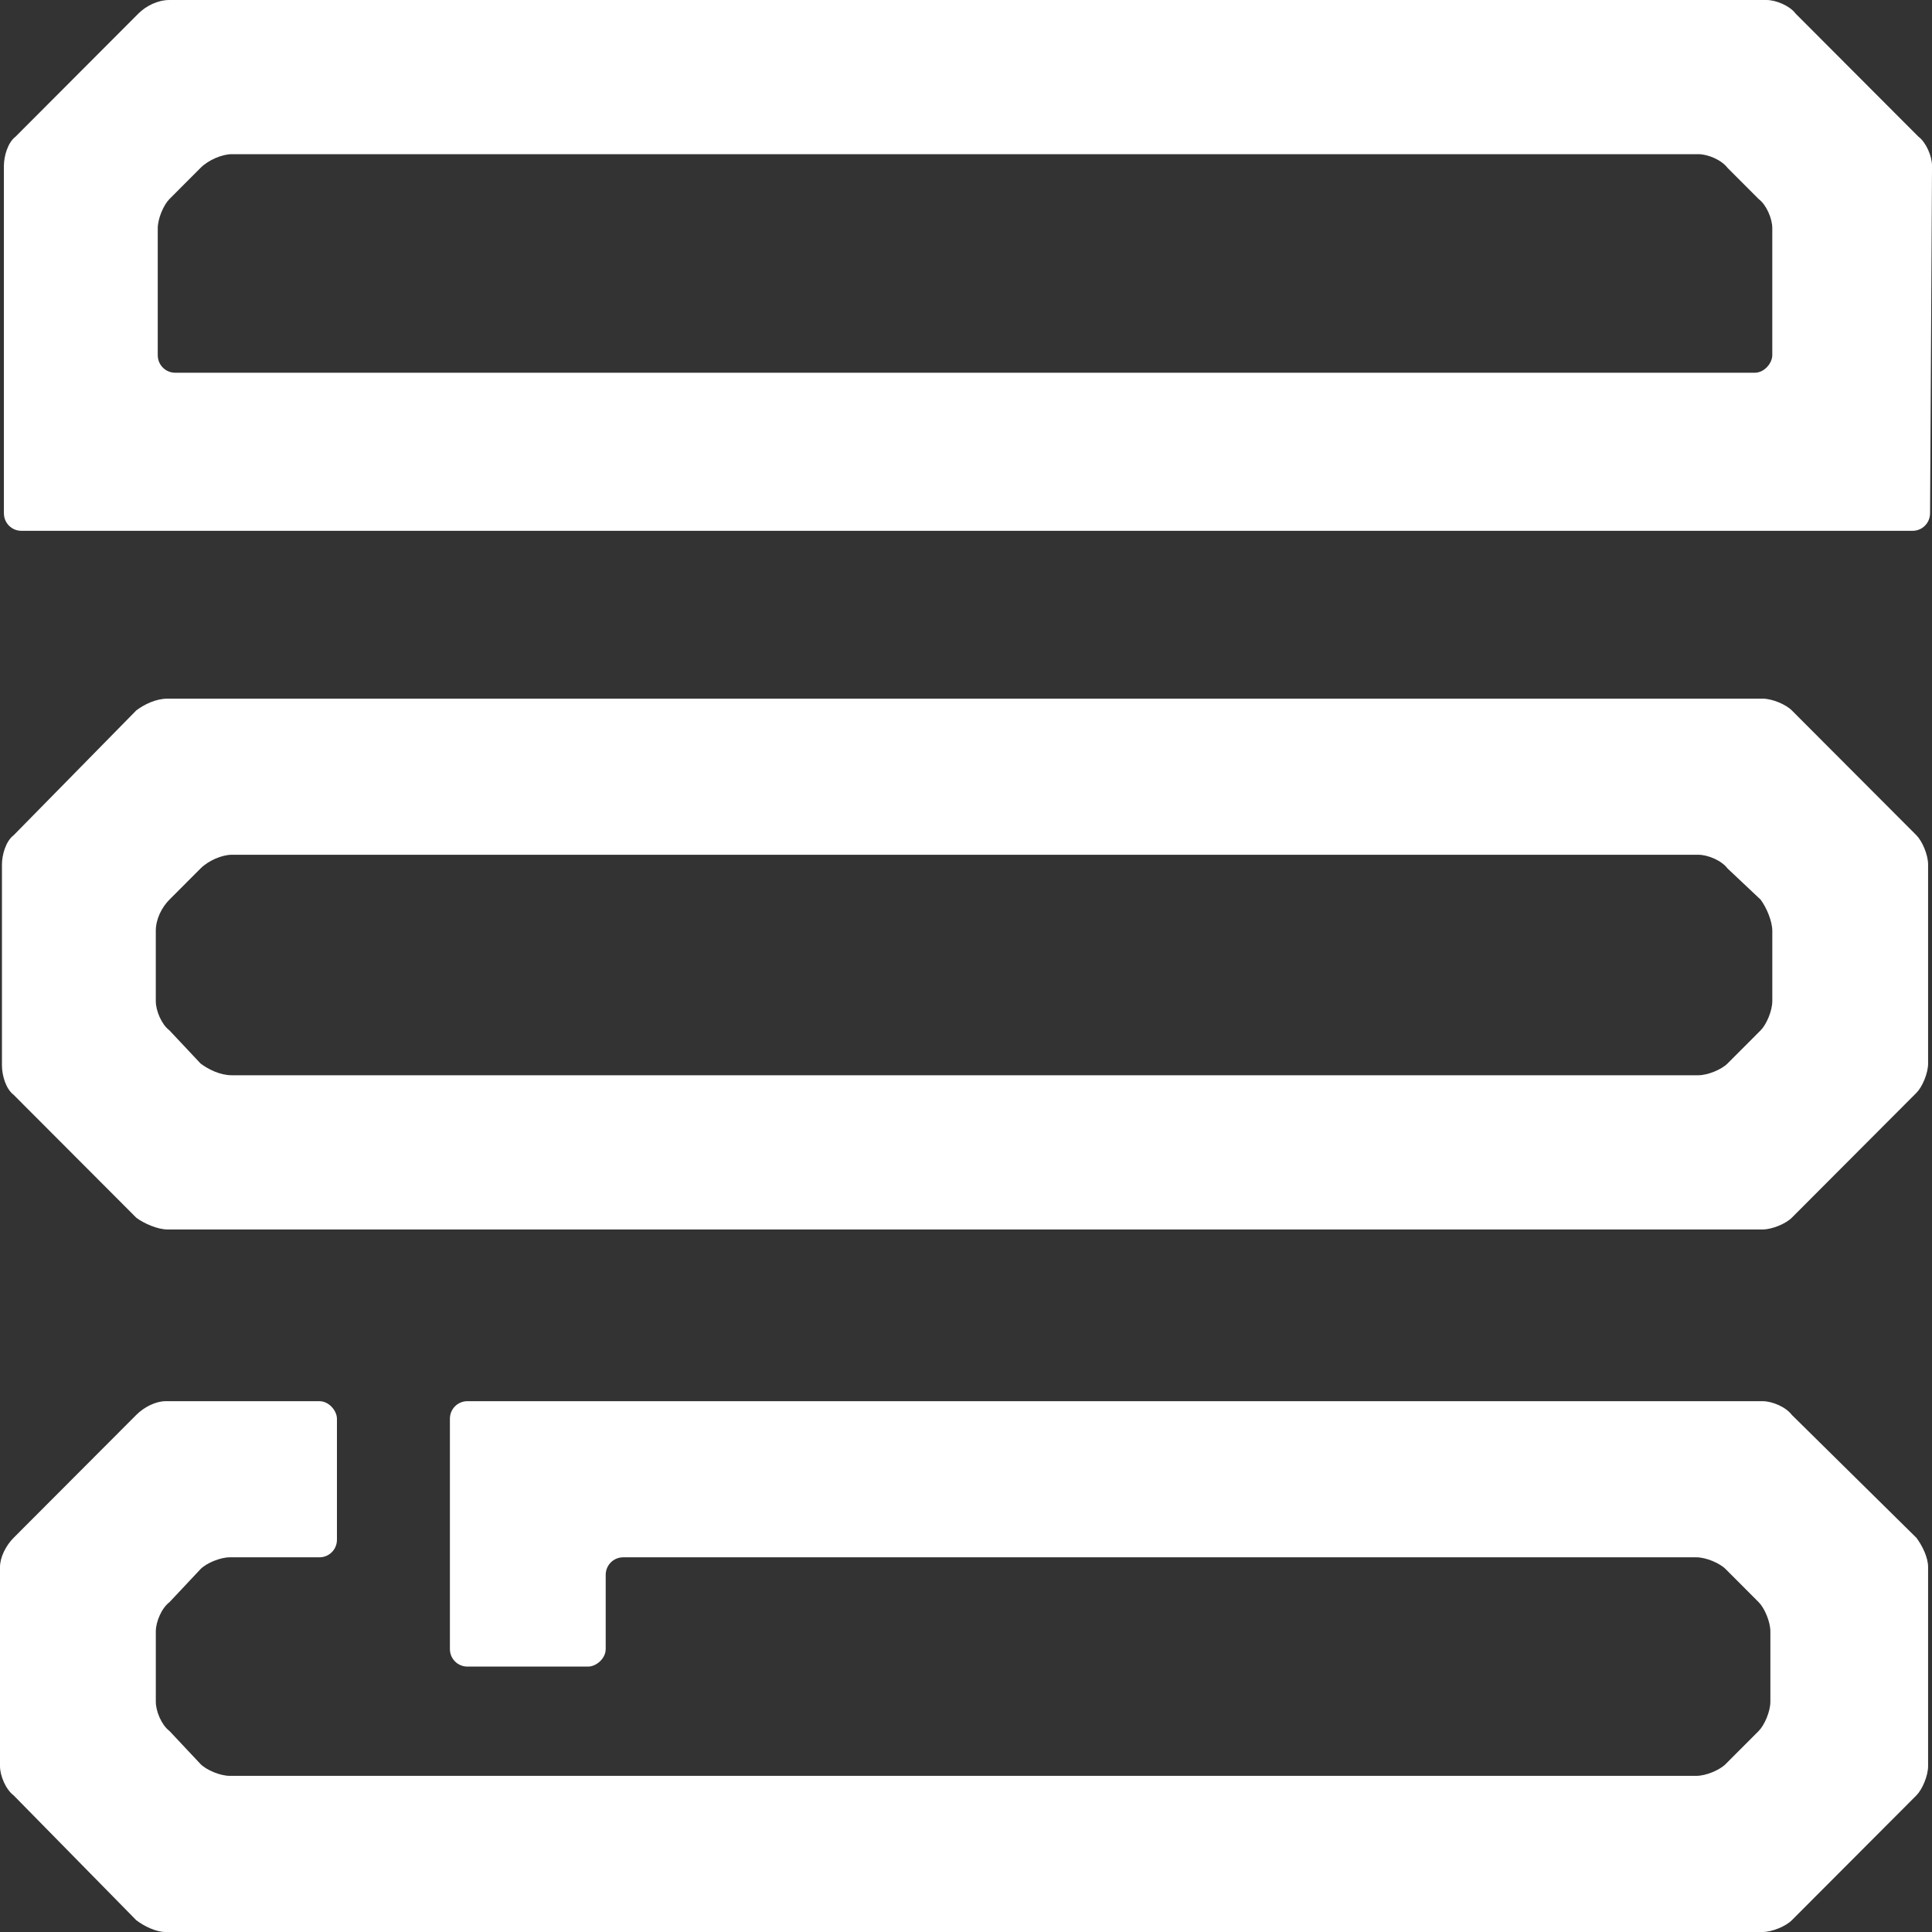
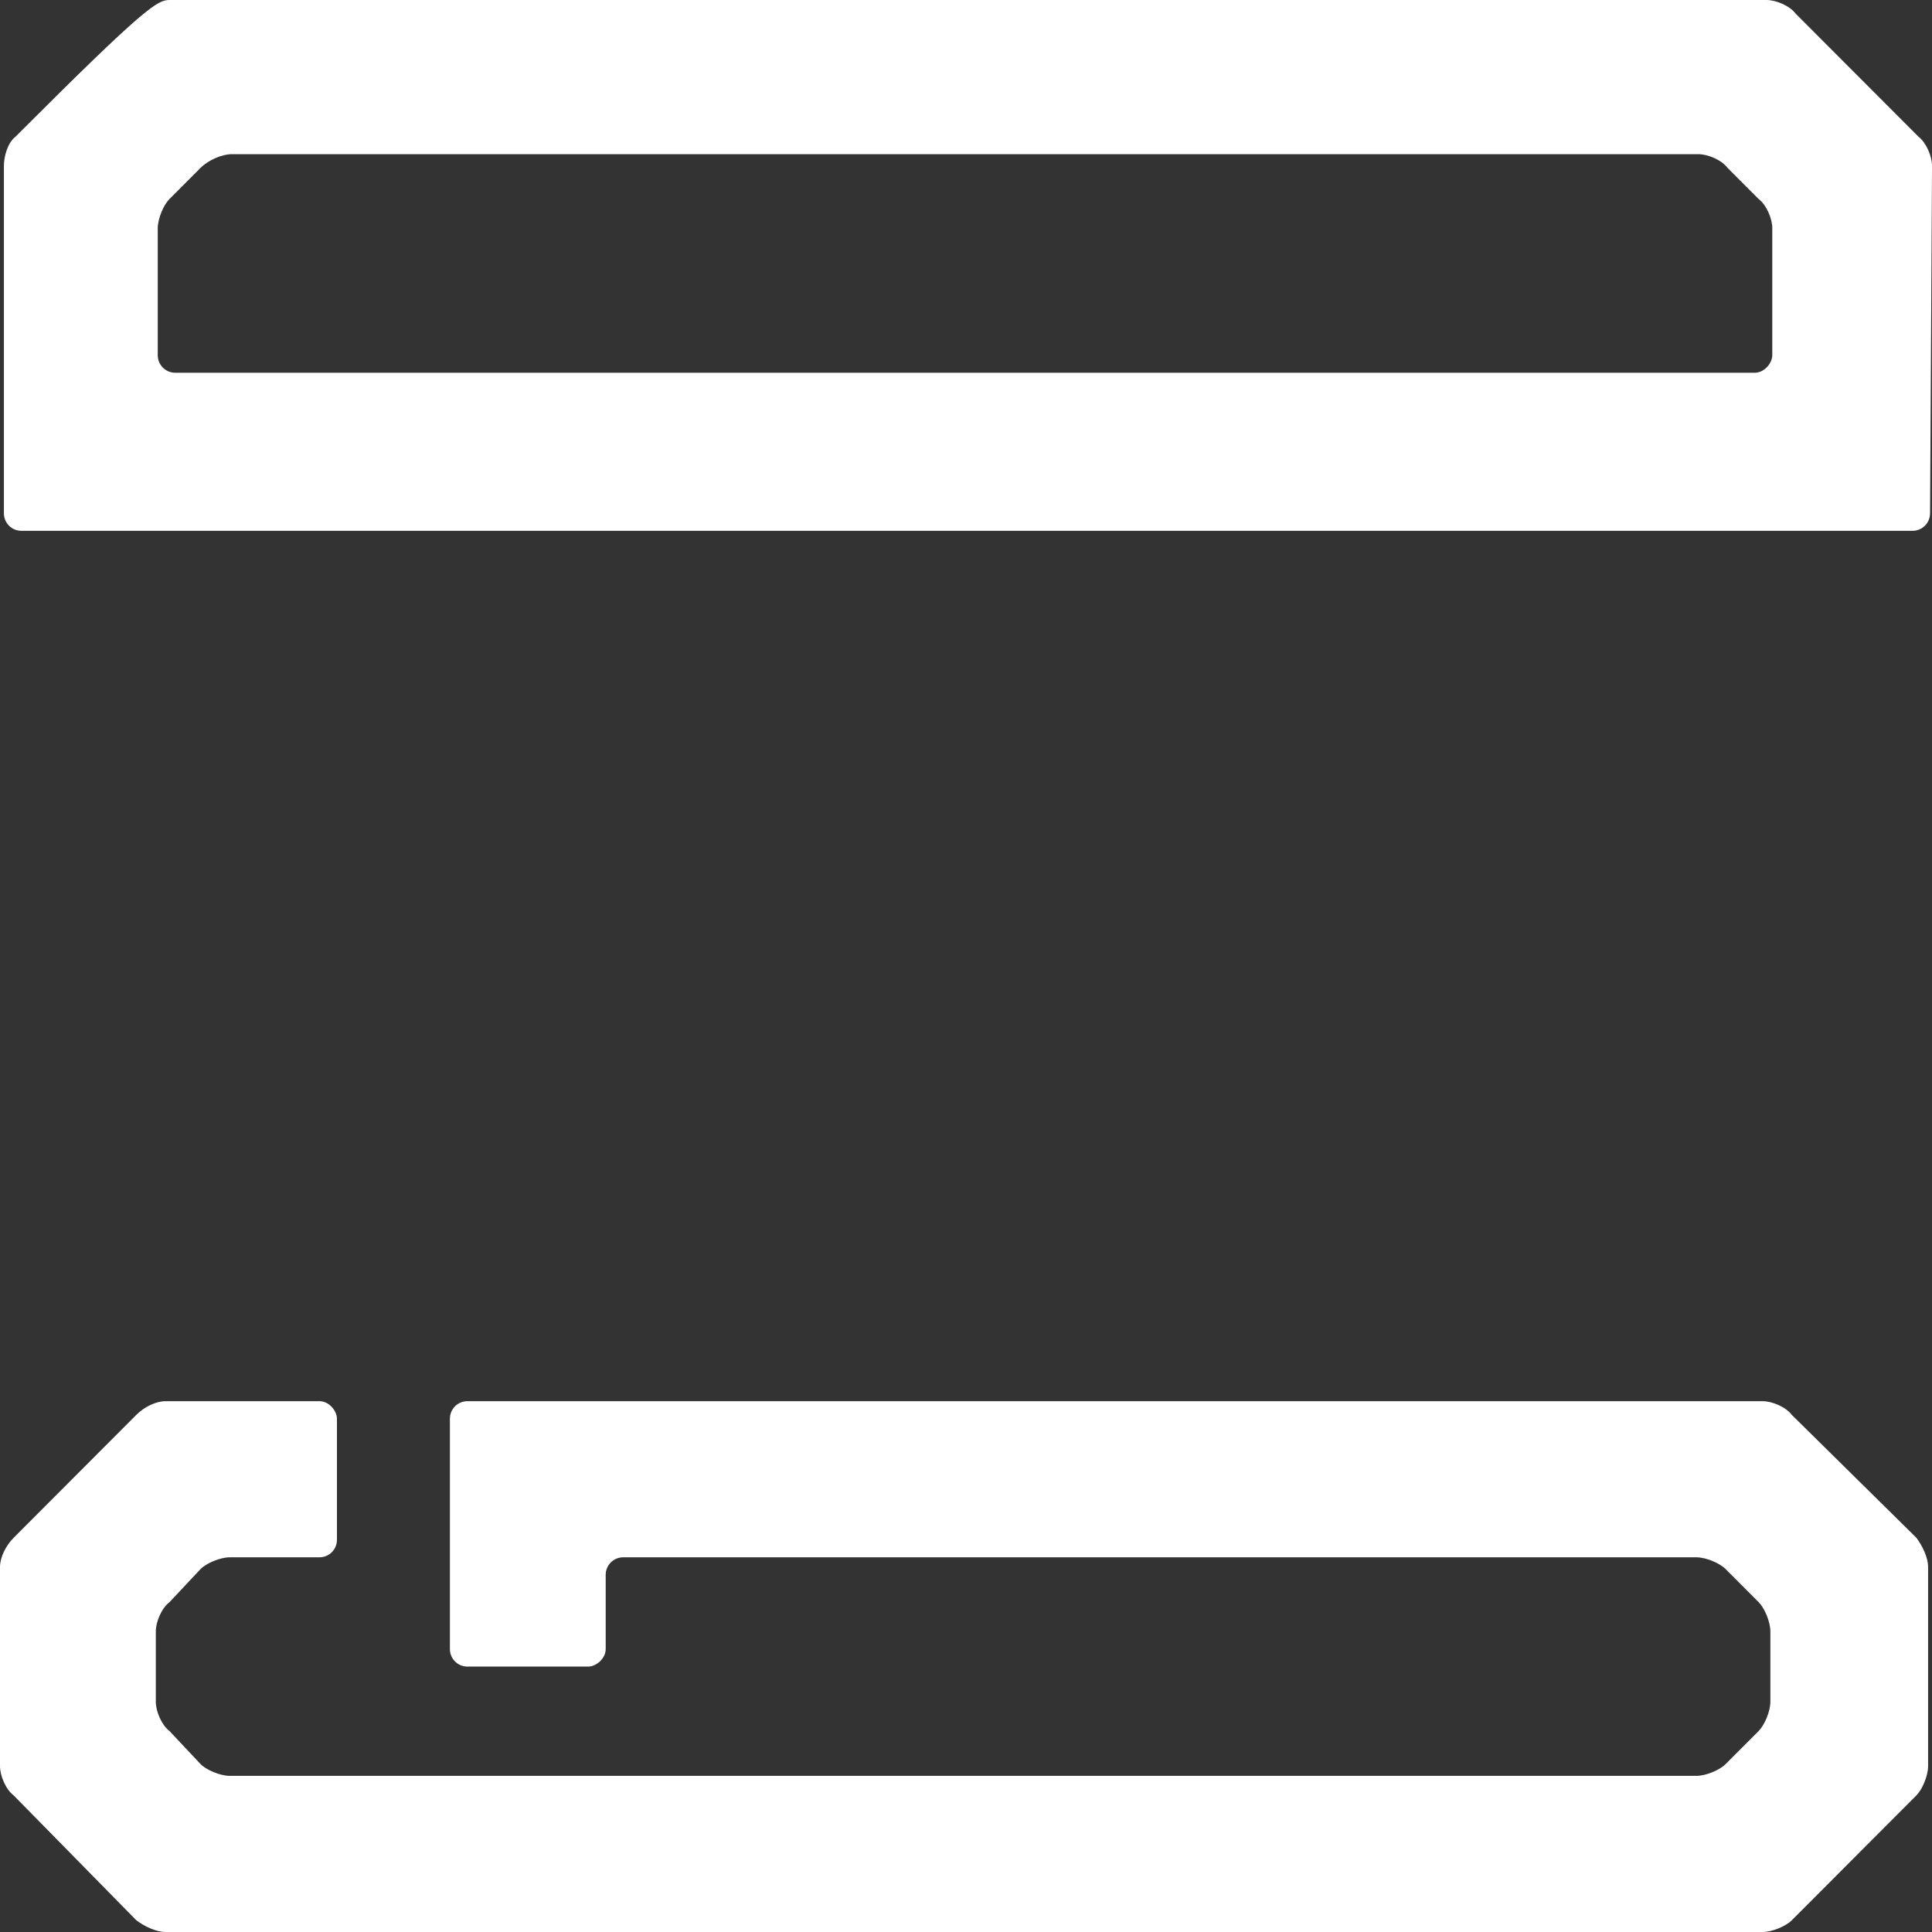
<svg xmlns="http://www.w3.org/2000/svg" viewBox="0 0 1000 1000" version="1.1" data-sanitized-data-name="Layer 1" data-name="Layer 1" id="Layer_1">
  <rect x="0" y="0" width="1000" height="1000" fill="#333333" stroke="none" />
  <defs>
    <style>
      .cls-1 {
        fill: #fff;
        stroke-width: 0px;
      }
    </style>
  </defs>
  <path d="M7.06,929.29c-4.03-3.03-7.06-10.1-7.06-15.15v-103.03c0-5.05,3.02-11.11,7.06-15.15l63.51-63.64c4.03-4.04,10.08-7.07,15.12-7.07h79.64c5.04,0,9.07,5.05,9.07,9.09v62.63c0,5.05-4.03,9.09-9.07,9.09h-46.37c-5.04,0-12.1,3.03-15.12,6.06l-16.13,17.17c-4.03,3.03-7.06,10.1-7.06,15.15v36.36c0,5.05,3.02,12.12,7.06,15.15l16.13,17.17c3.02,3.03,10.08,6.06,15.12,6.06h759.07c5.04,0,12.1-3.03,15.12-6.06l17.14-17.17c3.02-3.03,6.05-10.1,6.05-15.15v-36.36c0-5.05-3.02-12.12-6.05-15.15l-17.14-17.17c-3.02-3.03-10.08-6.06-15.12-6.06H322.58c-5.04,0-9.07,4.04-9.07,9.09v38.38c0,5.05-5.04,9.09-9.07,9.09h-62.5c-5.04,0-9.07-4.04-9.07-9.09v-119.19c0-5.05,4.03-9.09,9.07-9.09h670.36c5.04,0,12.1,3.03,15.12,7.07l64.51,63.64c3.02,4.04,6.05,10.1,6.05,15.15v103.03c0,5.05-3.02,12.12-6.05,15.15l-64.51,64.65c-3.02,3.03-10.08,6.06-15.12,6.06H85.69c-5.04,0-11.09-3.03-15.12-6.06l-63.51-64.65h0Z" class="cls-1" />
-   <path d="M7.06,566.67c-4.03-3.03-6.05-10.1-6.05-15.15v-104.04c0-5.05,2.02-12.12,6.05-15.15l63.51-64.65c4.03-3.03,10.08-6.06,16.13-6.06h825.6c5.04,0,12.1,3.03,15.12,6.06l64.51,64.65c3.02,3.03,6.05,10.1,6.05,15.15v103.03c0,5.05-3.02,12.12-6.05,15.15l-64.51,64.65c-3.02,3.03-10.08,6.06-15.12,6.06H86.69c-5.04,0-12.1-3.03-16.13-6.06l-63.51-63.64h0ZM894.15,449.49c-3.02-4.04-10.08-7.07-15.12-7.07H119.96c-5.04,0-12.1,3.03-16.13,7.07l-16.13,16.16c-4.03,4.04-7.06,10.1-7.06,16.16v36.36c0,5.05,3.02,12.12,7.06,15.15l16.13,17.17c4.03,3.03,10.08,6.06,16.13,6.06h759.07c5.04,0,12.1-3.03,15.12-6.06l17.14-17.17c3.02-3.03,6.05-10.1,6.05-15.15v-36.36c0-5.05-3.02-12.12-6.05-16.16l-17.14-16.16Z" class="cls-1" />
-   <path d="M998.99,265.66c0,5.05-4.03,9.09-9.07,9.09H11.09c-5.04,0-9.07-4.04-9.07-9.09V85.86c0-5.05,2.02-12.12,6.05-15.15L71.58,7.07C75.61,3.03,81.66,0,87.71,0h826.61C919.36,0,926.42,3.03,929.44,7.07l63.51,63.64c4.03,3.03,7.06,10.1,7.06,15.15l-1.01,179.8h-.01ZM917.34,118.18c0-5.05-3.02-12.12-7.06-15.15l-16.13-16.16c-3.02-4.04-10.08-7.07-15.12-7.07H119.96c-5.04,0-12.1,3.03-16.13,7.07l-16.13,16.16c-3.02,3.03-6.05,10.1-6.05,15.15v65.66c0,5.05,4.03,9.09,9.07,9.09h817.54c5.04,0,9.07-5.05,9.07-9.09v-65.66h.01Z" class="cls-1" />
+   <path d="M998.99,265.66c0,5.05-4.03,9.09-9.07,9.09H11.09c-5.04,0-9.07-4.04-9.07-9.09V85.86c0-5.05,2.02-12.12,6.05-15.15C75.61,3.03,81.66,0,87.71,0h826.61C919.36,0,926.42,3.03,929.44,7.07l63.51,63.64c4.03,3.03,7.06,10.1,7.06,15.15l-1.01,179.8h-.01ZM917.34,118.18c0-5.05-3.02-12.12-7.06-15.15l-16.13-16.16c-3.02-4.04-10.08-7.07-15.12-7.07H119.96c-5.04,0-12.1,3.03-16.13,7.07l-16.13,16.16c-3.02,3.03-6.05,10.1-6.05,15.15v65.66c0,5.05,4.03,9.09,9.07,9.09h817.54c5.04,0,9.07-5.05,9.07-9.09v-65.66h.01Z" class="cls-1" />
</svg>